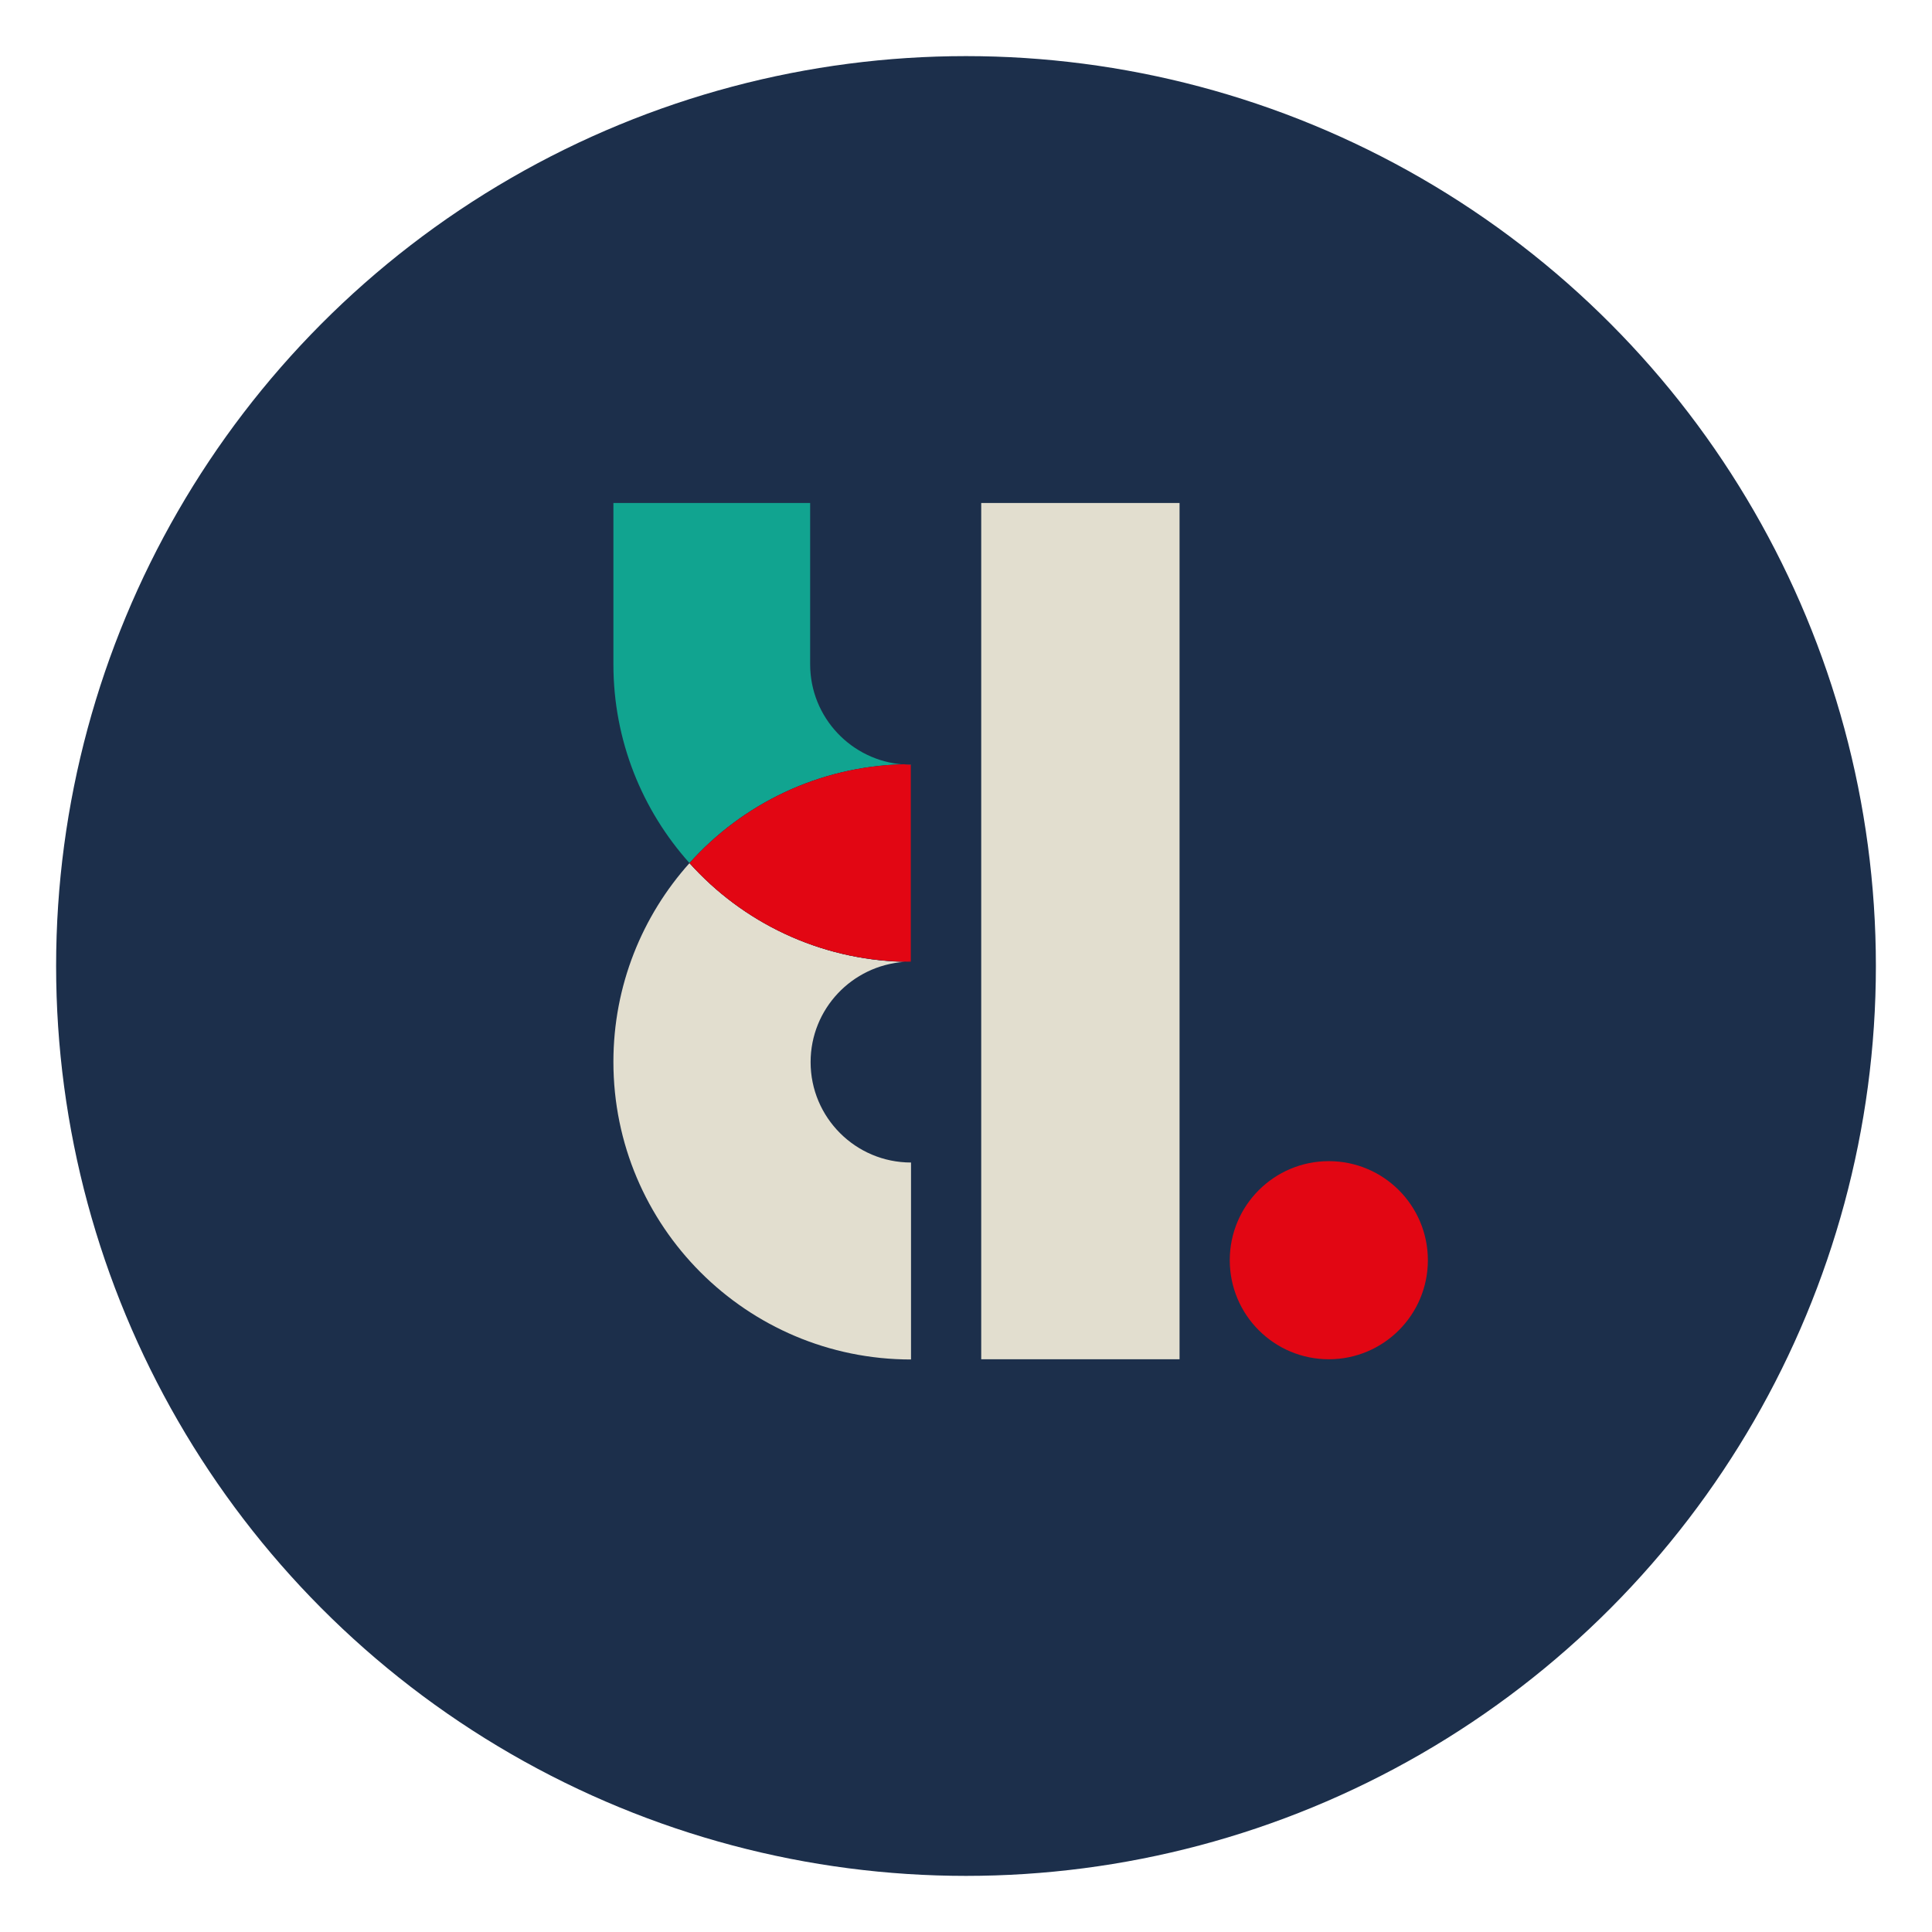
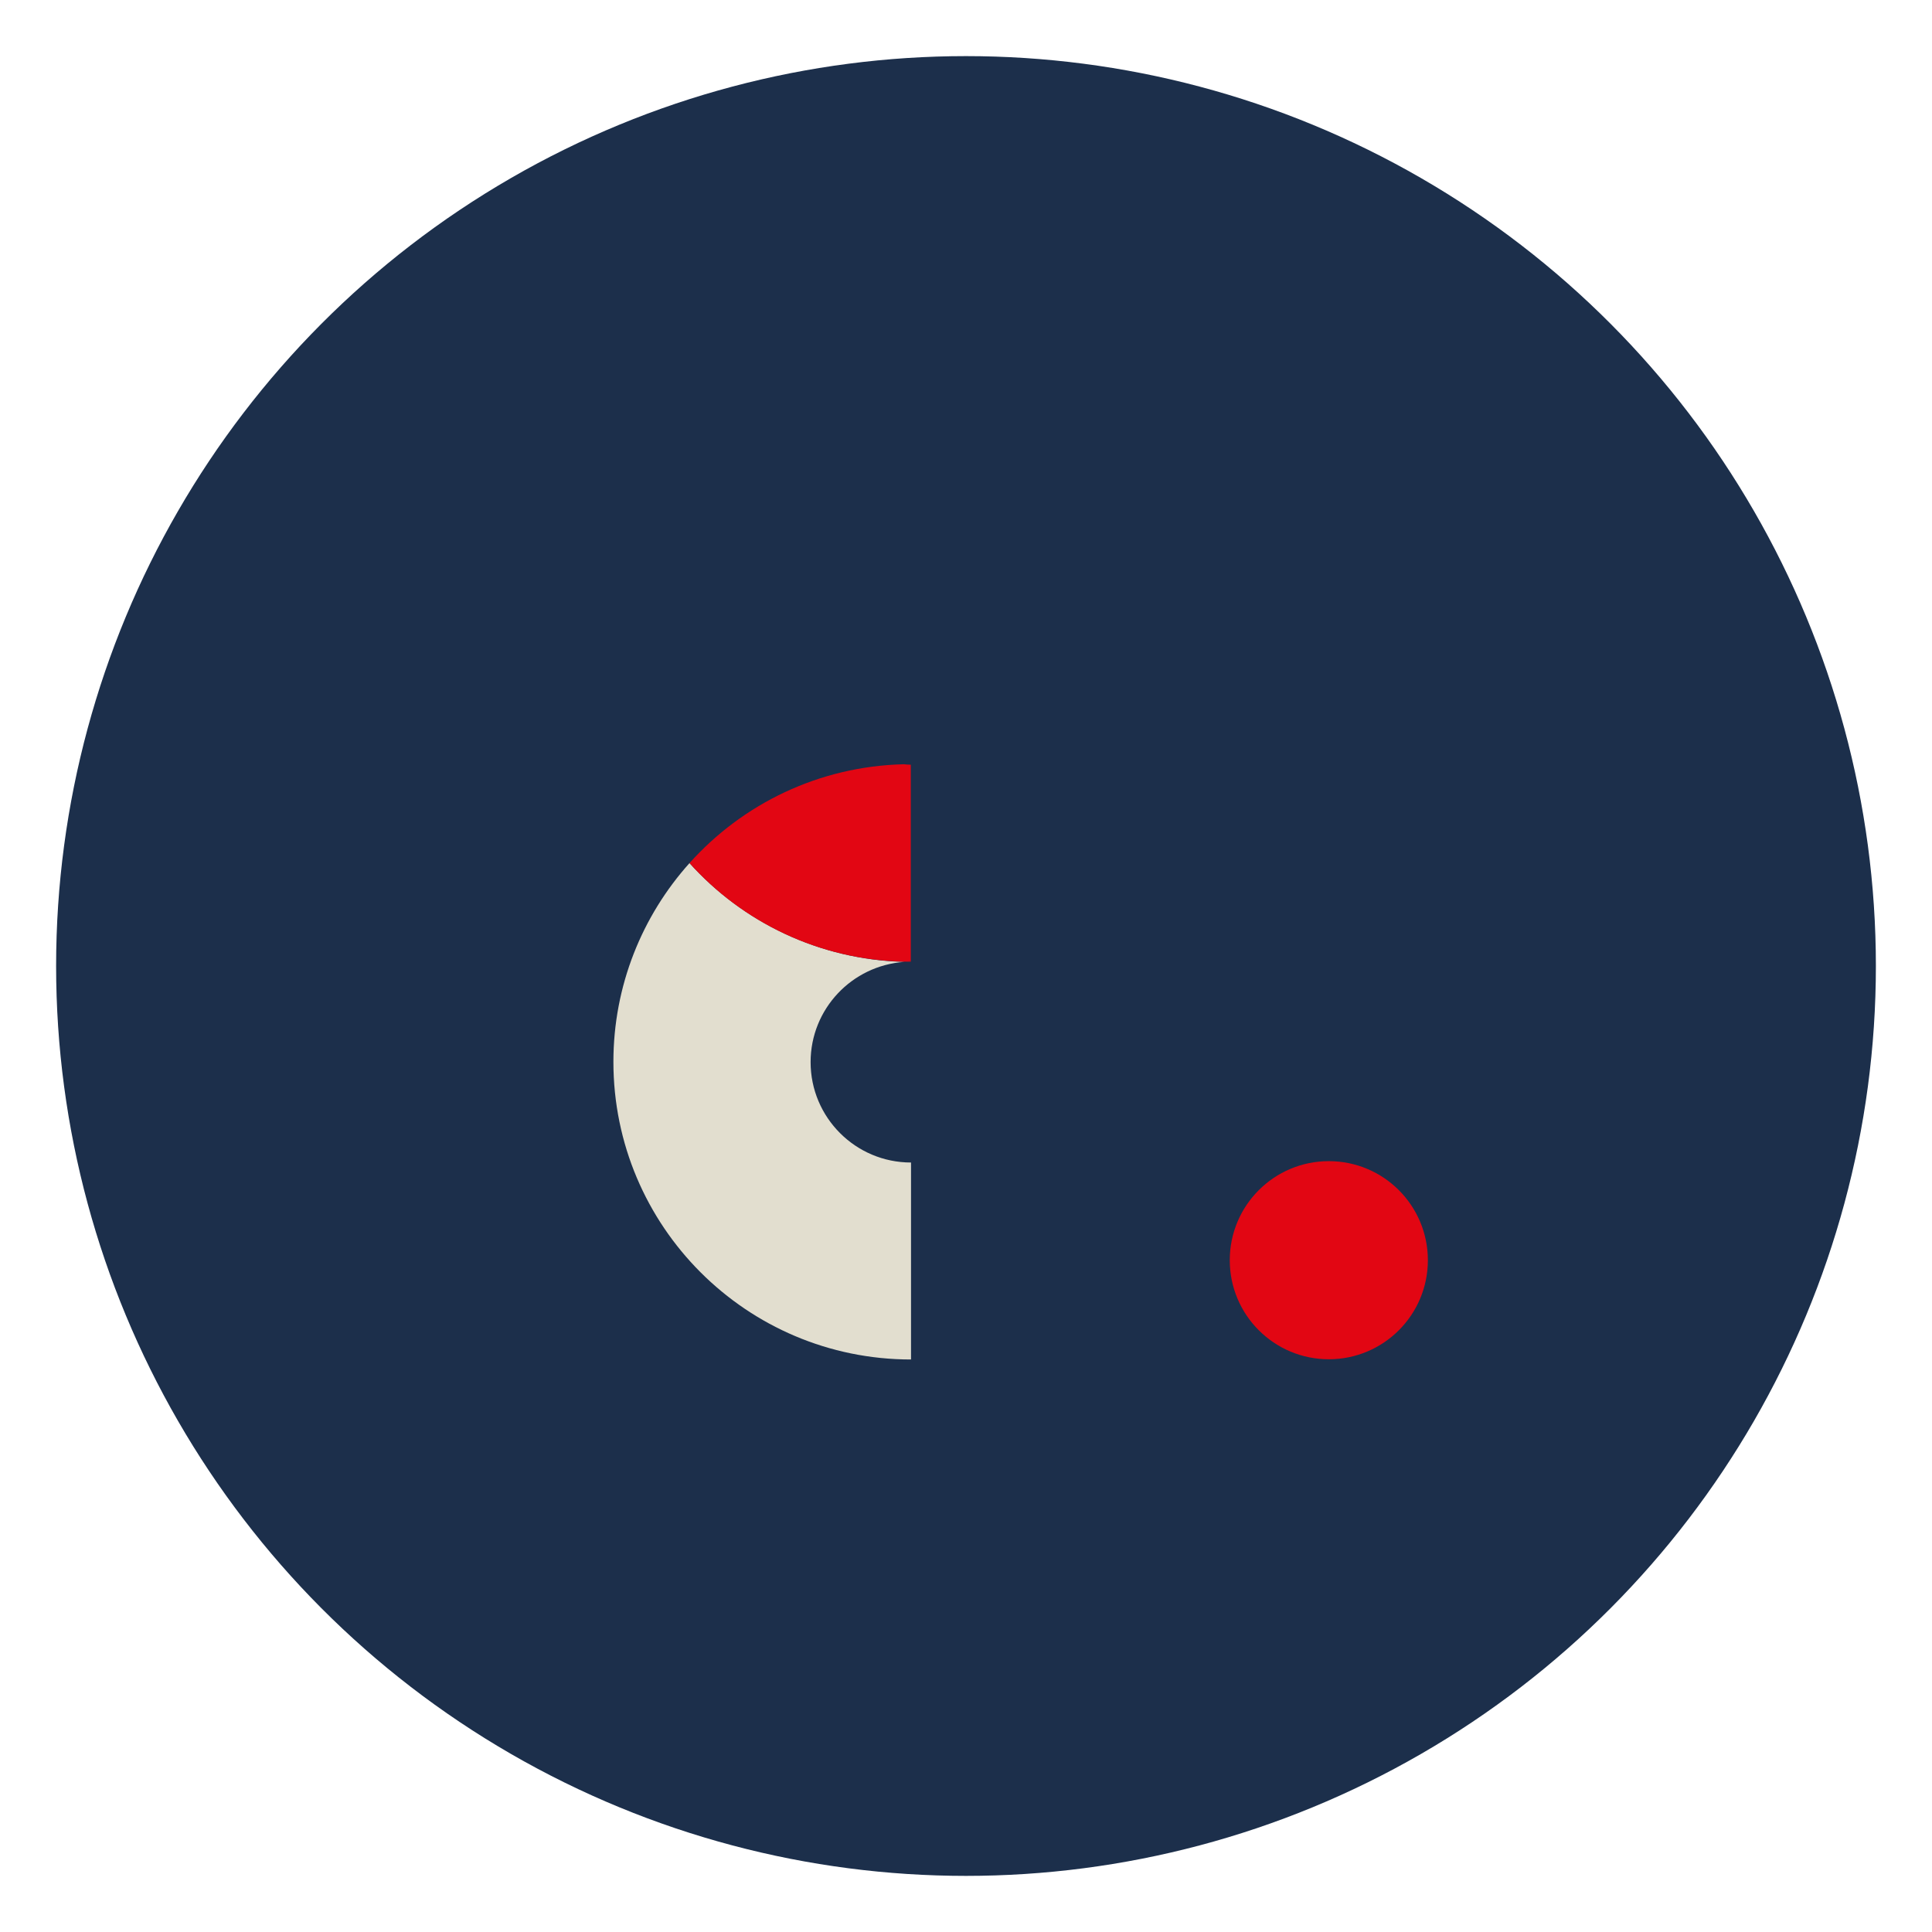
<svg xmlns="http://www.w3.org/2000/svg" id="Capa_1" x="0px" y="0px" viewBox="0 0 850.4 850.4" style="enable-background:new 0 0 850.4 850.4;" xml:space="preserve">
  <style type="text/css">	.st0{fill:#E2DECF;}	.st1{fill:#1C2F4B;}	.st2{fill:#E20613;}	.st3{fill:#11A490;}	.st4{fill:#FFFFFF;}</style>
  <circle class="st1" cx="425.2" cy="425.2" r="400.5" />
  <g>
-     <path class="st3" d="M397.8,336.5c1,0.1,2,0.2,3.1,0.2v-0.2C399.9,336.4,398.9,336.4,397.8,336.5z" />
    <path class="st0" d="M303.5,379.9c-20.8,23.2-33.5,53.9-33.5,87.5c0,72.3,58.6,131,131,131v-86.7c-24.4,0-44.2-19.8-44.2-44.2  c0-23.4,18.2-42.5,41.2-44.1C360.4,422.4,326.8,405.8,303.5,379.9z" />
    <path class="st2" d="M400.9,423.3v-0.2c-1,0-2.1,0.1-3.1,0.2C398.9,423.3,399.9,423.3,400.9,423.3z" />
-     <path class="st3" d="M397.8,336.5c-23-1.6-41.2-20.7-41.2-44.1v-11.6h0v-59.4H270c0,0,0,1.8,0,71c0,33.6,12.7,64.3,33.5,87.5  C326.8,353.9,360.4,337.3,397.8,336.5z" />
-     <rect x="431.9" y="221.4" class="st0" width="87.3" height="376.9" />
    <g>
      <circle class="st2" cx="584.9" cy="554.7" r="43.6" />
    </g>
-     <path class="st1" d="M303.5,379.9c23.3,26,56.9,42.5,94.3,43.4c1-0.1,2-0.2,3.1-0.2v-86.5c-1,0-2.1-0.1-3.1-0.2  C360.4,337.3,326.8,353.9,303.5,379.9z" />
    <path class="st2" d="M303.5,379.9c23.3,26,56.9,42.5,94.3,43.4c1-0.1,2-0.2,3.1-0.2v-86.5c-1,0-2.1-0.1-3.1-0.2  C360.4,337.3,326.8,353.9,303.5,379.9z" />
  </g>
</svg>